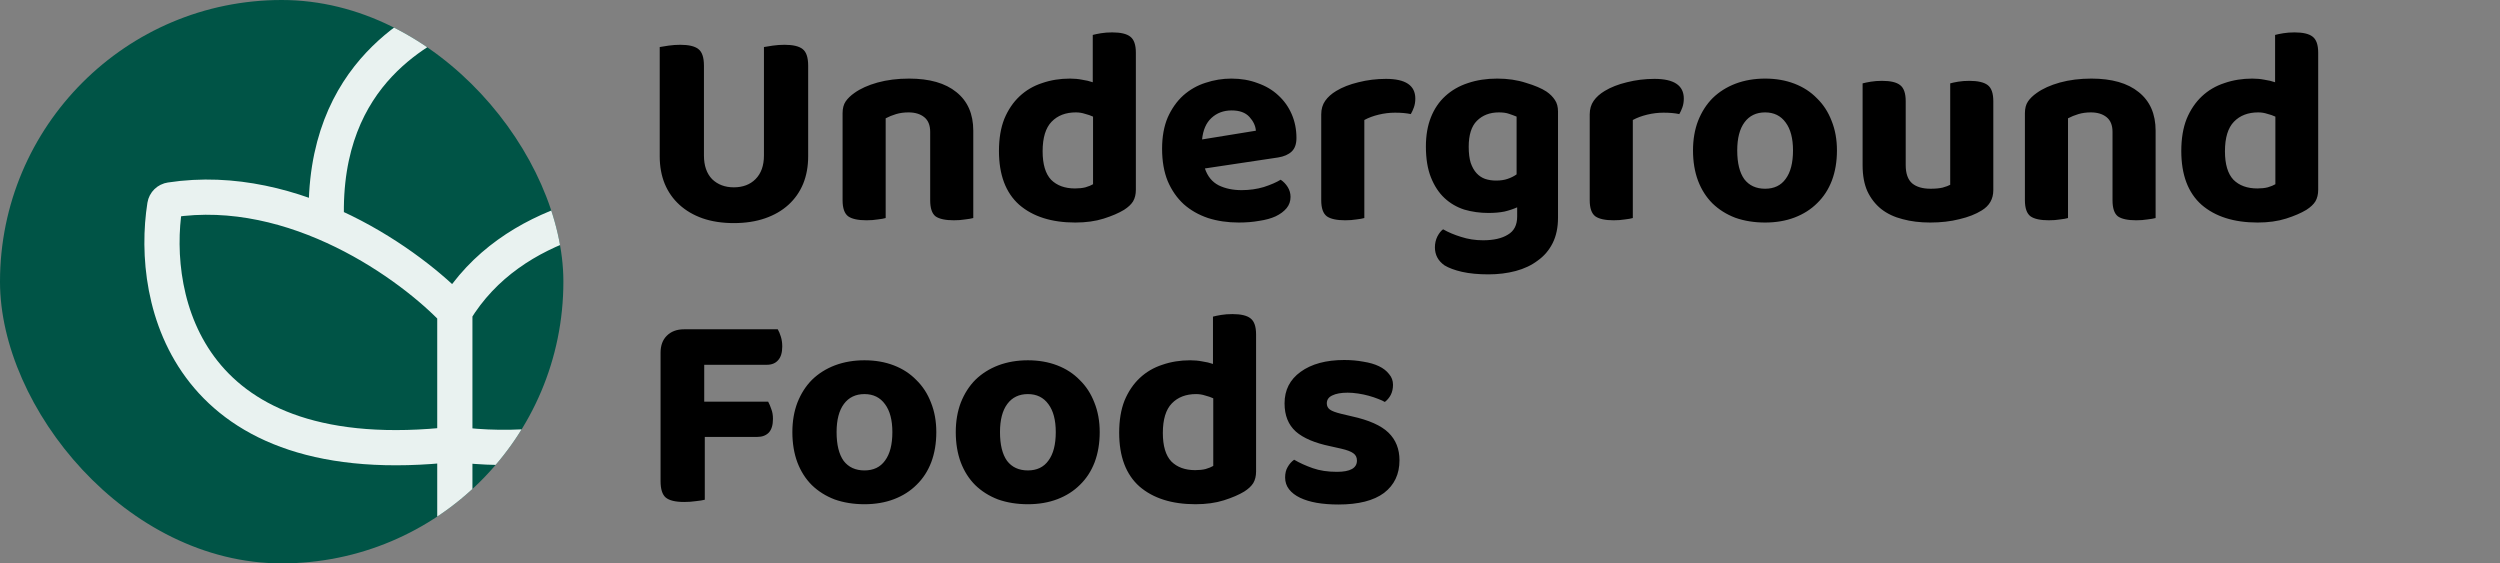
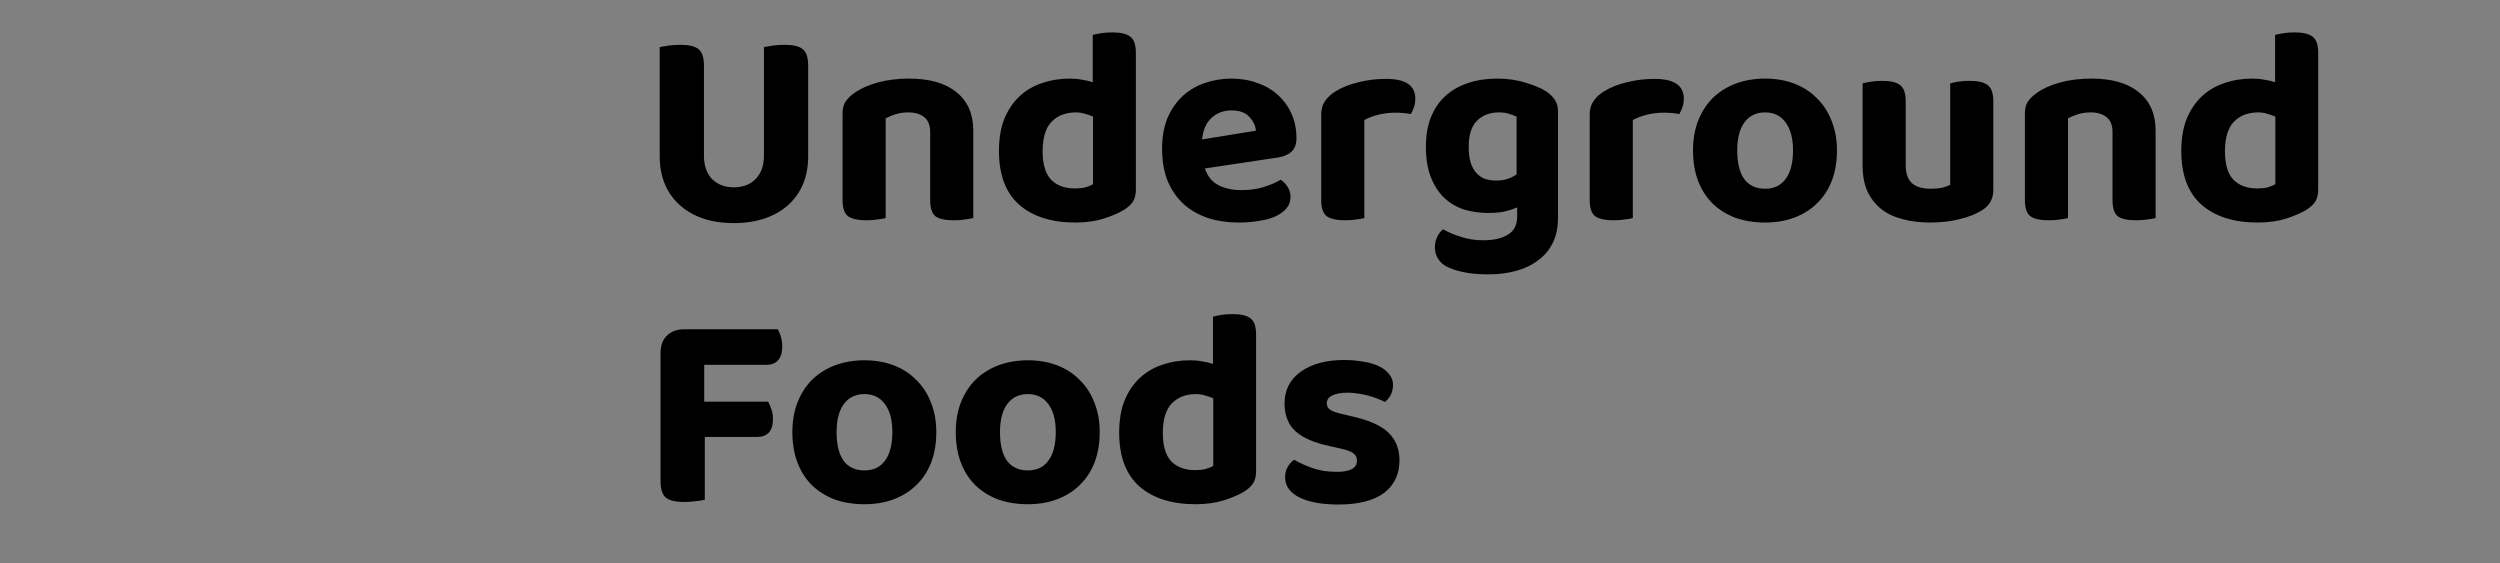
<svg xmlns="http://www.w3.org/2000/svg" fill="none" viewBox="0 0 355 80" height="80" width="355">
  <rect x="0" y="0" width="355" height="80" fill="#808080" stroke="none" />
  <g clip-path="url(#clip0_2_40)">
-     <rect fill="#005446" rx="40" height="80" width="80" />
    <path stroke-linecap="round" stroke-width="5" stroke="#E9F2F0" d="M64.586 78V63.071M64.586 63.071C79.745 65.147 108.972 61.259 105.755 29.402C105.704 28.898 105.278 28.499 104.772 28.492C100.646 28.436 90.87 28.174 81.497 31.364M64.586 63.071C26.58 67.398 21.272 42.707 23.402 29.181C23.467 28.767 23.794 28.45 24.209 28.387C41.985 25.671 58.491 37.75 64.586 44.214M64.586 63.071V44.214M64.586 44.214C68.68 37.454 74.992 33.578 81.497 31.364M81.497 31.364C85.968 30.095 81.662 9.63 66.268 1.447C65.787 1.191 65.099 1.317 64.628 1.59C60.94 3.722 45.629 9.72 46.353 31.364" />
  </g>
-   <path fill="black" d="M104.2 31.68C102.547 31.68 101.067 31.453 99.76 31C98.48 30.547 97.387 29.907 96.48 29.08C95.573 28.253 94.88 27.267 94.4 26.12C93.92 24.947 93.68 23.64 93.68 22.2V6.68C93.973 6.627 94.387 6.56 94.92 6.48C95.48 6.4 96.04 6.36 96.6 6.36C97.8 6.36 98.653 6.56 99.16 6.96C99.693 7.36 99.96 8.147 99.96 9.32V22.08C99.96 23.52 100.347 24.64 101.12 25.44C101.92 26.213 102.947 26.6 104.2 26.6C105.48 26.6 106.507 26.213 107.28 25.44C108.08 24.64 108.48 23.52 108.48 22.08V6.68C108.773 6.627 109.187 6.56 109.72 6.48C110.28 6.4 110.84 6.36 111.4 6.36C112.6 6.36 113.453 6.56 113.96 6.96C114.493 7.36 114.76 8.147 114.76 9.32V22.2C114.76 23.64 114.52 24.947 114.04 26.12C113.56 27.267 112.867 28.253 111.96 29.08C111.053 29.907 109.947 30.547 108.64 31C107.333 31.453 105.853 31.68 104.2 31.68ZM132.086 18.72C132.086 17.787 131.806 17.093 131.246 16.64C130.686 16.187 129.94 15.96 129.006 15.96C128.366 15.96 127.78 16.04 127.246 16.2C126.713 16.36 126.22 16.56 125.766 16.8V30.96C125.5 31.04 125.126 31.107 124.646 31.16C124.166 31.24 123.633 31.28 123.046 31.28C121.846 31.28 120.98 31.093 120.446 30.72C119.913 30.32 119.646 29.56 119.646 28.44V16.08C119.646 15.387 119.793 14.827 120.086 14.4C120.38 13.973 120.793 13.573 121.326 13.2C122.18 12.587 123.273 12.093 124.606 11.72C125.966 11.347 127.46 11.16 129.086 11.16C131.993 11.16 134.233 11.8 135.806 13.08C137.406 14.36 138.206 16.187 138.206 18.56V30.96C137.913 31.04 137.526 31.107 137.046 31.16C136.566 31.24 136.033 31.28 135.446 31.28C134.246 31.28 133.38 31.093 132.846 30.72C132.34 30.32 132.086 29.56 132.086 28.44V18.72ZM151.932 11.16C152.546 11.16 153.119 11.213 153.652 11.32C154.212 11.4 154.719 11.52 155.172 11.68V4.96C155.466 4.88 155.852 4.8 156.332 4.72C156.812 4.64 157.346 4.6 157.932 4.6C159.132 4.6 159.986 4.8 160.492 5.2C161.026 5.6 161.292 6.36 161.292 7.48V26.96C161.292 27.6 161.159 28.147 160.892 28.6C160.626 29.027 160.199 29.427 159.612 29.8C158.866 30.253 157.906 30.667 156.732 31.04C155.559 31.413 154.212 31.6 152.692 31.6C149.332 31.6 146.679 30.76 144.732 29.08C142.812 27.373 141.852 24.827 141.852 21.44C141.852 19.68 142.106 18.16 142.612 16.88C143.146 15.6 143.866 14.533 144.772 13.68C145.679 12.827 146.746 12.2 147.972 11.8C149.199 11.373 150.519 11.16 151.932 11.16ZM155.212 16.56C154.866 16.4 154.479 16.267 154.052 16.16C153.652 16.027 153.226 15.96 152.772 15.96C151.332 15.96 150.186 16.4 149.332 17.28C148.479 18.16 148.052 19.56 148.052 21.48C148.052 23.32 148.452 24.667 149.252 25.52C150.079 26.347 151.212 26.76 152.652 26.76C153.212 26.76 153.706 26.707 154.132 26.6C154.586 26.467 154.946 26.32 155.212 26.16V16.56ZM171.096 23.92C171.47 25.04 172.123 25.84 173.056 26.32C173.99 26.773 175.07 27 176.296 27C177.416 27 178.47 26.853 179.456 26.56C180.443 26.24 181.243 25.893 181.856 25.52C182.256 25.787 182.59 26.133 182.856 26.56C183.123 26.987 183.256 27.453 183.256 27.96C183.256 28.573 183.07 29.107 182.696 29.56C182.323 30.013 181.803 30.4 181.136 30.72C180.496 31.013 179.723 31.227 178.816 31.36C177.936 31.52 176.963 31.6 175.896 31.6C174.323 31.6 172.87 31.387 171.536 30.96C170.203 30.507 169.056 29.853 168.096 29C167.136 28.12 166.376 27.027 165.816 25.72C165.283 24.413 165.016 22.88 165.016 21.12C165.016 19.413 165.283 17.933 165.816 16.68C166.376 15.427 167.11 14.387 168.016 13.56C168.95 12.733 170.003 12.133 171.176 11.76C172.376 11.36 173.603 11.16 174.856 11.16C176.216 11.16 177.456 11.373 178.576 11.8C179.723 12.2 180.696 12.773 181.496 13.52C182.323 14.267 182.963 15.16 183.416 16.2C183.87 17.24 184.096 18.373 184.096 19.6C184.096 20.453 183.87 21.093 183.416 21.52C182.963 21.947 182.323 22.227 181.496 22.36L171.096 23.92ZM174.896 15.68C173.75 15.68 172.79 16.04 172.016 16.76C171.27 17.453 170.83 18.467 170.696 19.8L178.336 18.56C178.283 17.867 177.976 17.213 177.416 16.6C176.856 15.987 176.016 15.68 174.896 15.68ZM193.735 30.96C193.468 31.04 193.095 31.107 192.615 31.16C192.135 31.24 191.602 31.28 191.015 31.28C189.815 31.28 188.948 31.093 188.415 30.72C187.882 30.32 187.615 29.56 187.615 28.44V16.24C187.615 15.493 187.802 14.853 188.175 14.32C188.548 13.787 189.068 13.32 189.735 12.92C190.615 12.387 191.668 11.973 192.895 11.68C194.148 11.36 195.455 11.2 196.815 11.2C199.588 11.2 200.975 12.133 200.975 14C200.975 14.453 200.908 14.867 200.775 15.24C200.642 15.613 200.495 15.933 200.335 16.2C199.722 16.067 198.975 16 198.095 16C197.322 16 196.548 16.093 195.775 16.28C195.002 16.467 194.322 16.72 193.735 17.04V30.96ZM215.437 29.44C214.904 29.68 214.304 29.88 213.637 30.04C212.971 30.173 212.211 30.24 211.357 30.24C210.157 30.24 209.011 30.08 207.917 29.76C206.851 29.413 205.917 28.867 205.117 28.12C204.317 27.373 203.677 26.4 203.197 25.2C202.717 24 202.477 22.533 202.477 20.8C202.477 19.227 202.717 17.84 203.197 16.64C203.677 15.44 204.357 14.44 205.237 13.64C206.144 12.813 207.211 12.2 208.437 11.8C209.691 11.373 211.077 11.16 212.597 11.16C214.091 11.16 215.451 11.36 216.677 11.76C217.931 12.133 218.904 12.547 219.597 13C220.104 13.347 220.504 13.747 220.797 14.2C221.091 14.627 221.237 15.173 221.237 15.84V30.92C221.237 32.307 220.984 33.507 220.477 34.52C219.971 35.533 219.264 36.36 218.357 37C217.477 37.667 216.437 38.16 215.237 38.48C214.037 38.8 212.744 38.96 211.357 38.96C209.917 38.96 208.664 38.84 207.597 38.6C206.557 38.36 205.731 38.053 205.117 37.68C204.211 37.04 203.757 36.187 203.757 35.12C203.757 34.56 203.877 34.04 204.117 33.56C204.357 33.107 204.624 32.773 204.917 32.56C205.664 32.987 206.517 33.347 207.477 33.64C208.464 33.96 209.504 34.12 210.597 34.12C212.091 34.12 213.264 33.853 214.117 33.32C214.997 32.813 215.437 31.96 215.437 30.76V29.44ZM212.437 25.64C213.077 25.64 213.624 25.56 214.077 25.4C214.557 25.24 214.984 25.027 215.357 24.76V16.56C215.037 16.427 214.677 16.293 214.277 16.16C213.904 16.027 213.424 15.96 212.837 15.96C211.557 15.96 210.517 16.36 209.717 17.16C208.944 17.933 208.557 19.16 208.557 20.84C208.557 21.747 208.651 22.507 208.837 23.12C209.051 23.733 209.331 24.227 209.677 24.6C210.024 24.973 210.424 25.24 210.877 25.4C211.357 25.56 211.877 25.64 212.437 25.64ZM231.86 30.96C231.593 31.04 231.22 31.107 230.74 31.16C230.26 31.24 229.727 31.28 229.14 31.28C227.94 31.28 227.073 31.093 226.54 30.72C226.007 30.32 225.74 29.56 225.74 28.44V16.24C225.74 15.493 225.927 14.853 226.3 14.32C226.673 13.787 227.193 13.32 227.86 12.92C228.74 12.387 229.793 11.973 231.02 11.68C232.273 11.36 233.58 11.2 234.94 11.2C237.713 11.2 239.1 12.133 239.1 14C239.1 14.453 239.033 14.867 238.9 15.24C238.767 15.613 238.62 15.933 238.46 16.2C237.847 16.067 237.1 16 236.22 16C235.447 16 234.673 16.093 233.9 16.28C233.127 16.467 232.447 16.72 231.86 17.04V30.96ZM260.847 21.36C260.847 22.933 260.607 24.36 260.127 25.64C259.647 26.893 258.954 27.96 258.047 28.84C257.167 29.72 256.1 30.4 254.847 30.88C253.594 31.36 252.194 31.6 250.647 31.6C249.1 31.6 247.687 31.373 246.407 30.92C245.154 30.44 244.074 29.76 243.167 28.88C242.287 28 241.607 26.933 241.127 25.68C240.647 24.4 240.407 22.96 240.407 21.36C240.407 19.813 240.647 18.413 241.127 17.16C241.634 15.88 242.327 14.8 243.207 13.92C244.114 13.04 245.194 12.36 246.447 11.88C247.727 11.4 249.127 11.16 250.647 11.16C252.167 11.16 253.554 11.4 254.807 11.88C256.06 12.36 257.127 13.053 258.007 13.96C258.914 14.84 259.607 15.907 260.087 17.16C260.594 18.413 260.847 19.813 260.847 21.36ZM250.647 15.96C249.394 15.96 248.42 16.427 247.727 17.36C247.034 18.293 246.687 19.627 246.687 21.36C246.687 23.147 247.02 24.507 247.687 25.44C248.38 26.347 249.367 26.8 250.647 26.8C251.927 26.8 252.9 26.333 253.567 25.4C254.26 24.467 254.607 23.12 254.607 21.36C254.607 19.653 254.26 18.333 253.567 17.4C252.874 16.44 251.9 15.96 250.647 15.96ZM283.05 27C283.05 28.253 282.503 29.213 281.41 29.88C280.557 30.413 279.503 30.827 278.25 31.12C276.997 31.44 275.61 31.6 274.09 31.6C272.65 31.6 271.343 31.44 270.17 31.12C268.997 30.827 267.983 30.347 267.13 29.68C266.303 29.013 265.65 28.173 265.17 27.16C264.717 26.147 264.49 24.92 264.49 23.48V11.84C264.783 11.76 265.17 11.68 265.65 11.6C266.13 11.52 266.663 11.48 267.25 11.48C268.45 11.48 269.303 11.68 269.81 12.08C270.343 12.48 270.61 13.24 270.61 14.36V23.44C270.61 24.64 270.917 25.507 271.53 26.04C272.143 26.547 273.01 26.8 274.13 26.8C274.823 26.8 275.397 26.747 275.85 26.64C276.33 26.507 276.69 26.373 276.93 26.24V11.84C277.197 11.76 277.57 11.68 278.05 11.6C278.53 11.52 279.063 11.48 279.65 11.48C280.85 11.48 281.717 11.68 282.25 12.08C282.783 12.48 283.05 13.24 283.05 14.36V27ZM299.977 18.72C299.977 17.787 299.697 17.093 299.137 16.64C298.577 16.187 297.83 15.96 296.897 15.96C296.257 15.96 295.67 16.04 295.137 16.2C294.604 16.36 294.11 16.56 293.657 16.8V30.96C293.39 31.04 293.017 31.107 292.537 31.16C292.057 31.24 291.524 31.28 290.937 31.28C289.737 31.28 288.87 31.093 288.337 30.72C287.804 30.32 287.537 29.56 287.537 28.44V16.08C287.537 15.387 287.684 14.827 287.977 14.4C288.27 13.973 288.684 13.573 289.217 13.2C290.07 12.587 291.164 12.093 292.497 11.72C293.857 11.347 295.35 11.16 296.977 11.16C299.884 11.16 302.124 11.8 303.697 13.08C305.297 14.36 306.097 16.187 306.097 18.56V30.96C305.804 31.04 305.417 31.107 304.937 31.16C304.457 31.24 303.924 31.28 303.337 31.28C302.137 31.28 301.27 31.093 300.737 30.72C300.23 30.32 299.977 29.56 299.977 28.44V18.72ZM319.823 11.16C320.436 11.16 321.009 11.213 321.543 11.32C322.103 11.4 322.609 11.52 323.063 11.68V4.96C323.356 4.88 323.743 4.8 324.223 4.72C324.703 4.64 325.236 4.6 325.823 4.6C327.023 4.6 327.876 4.8 328.383 5.2C328.916 5.6 329.183 6.36 329.183 7.48V26.96C329.183 27.6 329.049 28.147 328.783 28.6C328.516 29.027 328.089 29.427 327.503 29.8C326.756 30.253 325.796 30.667 324.623 31.04C323.449 31.413 322.103 31.6 320.583 31.6C317.223 31.6 314.569 30.76 312.623 29.08C310.703 27.373 309.743 24.827 309.743 21.44C309.743 19.68 309.996 18.16 310.503 16.88C311.036 15.6 311.756 14.533 312.663 13.68C313.569 12.827 314.636 12.2 315.863 11.8C317.089 11.373 318.409 11.16 319.823 11.16ZM323.103 16.56C322.756 16.4 322.369 16.267 321.943 16.16C321.543 16.027 321.116 15.96 320.663 15.96C319.223 15.96 318.076 16.4 317.223 17.28C316.369 18.16 315.943 19.56 315.943 21.48C315.943 23.32 316.343 24.667 317.143 25.52C317.969 26.347 319.103 26.76 320.543 26.76C321.103 26.76 321.596 26.707 322.023 26.6C322.476 26.467 322.836 26.32 323.103 26.16V16.56ZM110.44 46.76C110.6 47.027 110.747 47.373 110.88 47.8C111.013 48.227 111.08 48.693 111.08 49.2C111.08 50.08 110.88 50.733 110.48 51.16C110.107 51.587 109.573 51.8 108.88 51.8H100V57.04H109.08C109.24 57.333 109.387 57.68 109.52 58.08C109.68 58.48 109.76 58.947 109.76 59.48C109.76 60.36 109.56 61.013 109.16 61.44C108.76 61.84 108.227 62.04 107.56 62.04H100.08V70.96C99.787 71.04 99.373 71.107 98.84 71.16C98.307 71.24 97.747 71.28 97.16 71.28C95.907 71.28 95.027 71.067 94.52 70.64C94.04 70.213 93.8 69.44 93.8 68.32V50.08C93.8 49.067 94.093 48.267 94.68 47.68C95.293 47.067 96.107 46.76 97.12 46.76H110.44ZM132.956 61.36C132.956 62.933 132.716 64.36 132.236 65.64C131.756 66.893 131.063 67.96 130.156 68.84C129.276 69.72 128.21 70.4 126.956 70.88C125.703 71.36 124.303 71.6 122.756 71.6C121.21 71.6 119.796 71.373 118.516 70.92C117.263 70.44 116.183 69.76 115.276 68.88C114.396 68 113.716 66.933 113.236 65.68C112.756 64.4 112.516 62.96 112.516 61.36C112.516 59.813 112.756 58.413 113.236 57.16C113.743 55.88 114.436 54.8 115.316 53.92C116.223 53.04 117.303 52.36 118.556 51.88C119.836 51.4 121.236 51.16 122.756 51.16C124.276 51.16 125.663 51.4 126.916 51.88C128.17 52.36 129.236 53.053 130.116 53.96C131.023 54.84 131.716 55.907 132.196 57.16C132.703 58.413 132.956 59.813 132.956 61.36ZM122.756 55.96C121.503 55.96 120.53 56.427 119.836 57.36C119.143 58.293 118.796 59.627 118.796 61.36C118.796 63.147 119.13 64.507 119.796 65.44C120.49 66.347 121.476 66.8 122.756 66.8C124.036 66.8 125.01 66.333 125.676 65.4C126.37 64.467 126.716 63.12 126.716 61.36C126.716 59.653 126.37 58.333 125.676 57.4C124.983 56.44 124.01 55.96 122.756 55.96ZM156.159 61.36C156.159 62.933 155.919 64.36 155.439 65.64C154.959 66.893 154.266 67.96 153.359 68.84C152.479 69.72 151.413 70.4 150.159 70.88C148.906 71.36 147.506 71.6 145.959 71.6C144.413 71.6 142.999 71.373 141.719 70.92C140.466 70.44 139.386 69.76 138.479 68.88C137.599 68 136.919 66.933 136.439 65.68C135.959 64.4 135.719 62.96 135.719 61.36C135.719 59.813 135.959 58.413 136.439 57.16C136.946 55.88 137.639 54.8 138.519 53.92C139.426 53.04 140.506 52.36 141.759 51.88C143.039 51.4 144.439 51.16 145.959 51.16C147.479 51.16 148.866 51.4 150.119 51.88C151.373 52.36 152.439 53.053 153.319 53.96C154.226 54.84 154.919 55.907 155.399 57.16C155.906 58.413 156.159 59.813 156.159 61.36ZM145.959 55.96C144.706 55.96 143.733 56.427 143.039 57.36C142.346 58.293 141.999 59.627 141.999 61.36C141.999 63.147 142.333 64.507 142.999 65.44C143.693 66.347 144.679 66.8 145.959 66.8C147.239 66.8 148.213 66.333 148.879 65.4C149.573 64.467 149.919 63.12 149.919 61.36C149.919 59.653 149.573 58.333 148.879 57.4C148.186 56.44 147.213 55.96 145.959 55.96ZM169.003 51.16C169.616 51.16 170.189 51.213 170.723 51.32C171.283 51.4 171.789 51.52 172.243 51.68V44.96C172.536 44.88 172.923 44.8 173.403 44.72C173.883 44.64 174.416 44.6 175.003 44.6C176.203 44.6 177.056 44.8 177.562 45.2C178.096 45.6 178.363 46.36 178.363 47.48V66.96C178.363 67.6 178.229 68.147 177.963 68.6C177.696 69.027 177.269 69.427 176.683 69.8C175.936 70.253 174.976 70.667 173.803 71.04C172.629 71.413 171.283 71.6 169.763 71.6C166.403 71.6 163.749 70.76 161.803 69.08C159.883 67.373 158.923 64.827 158.923 61.44C158.923 59.68 159.176 58.16 159.683 56.88C160.216 55.6 160.936 54.533 161.843 53.68C162.749 52.827 163.816 52.2 165.043 51.8C166.269 51.373 167.589 51.16 169.003 51.16ZM172.283 56.56C171.936 56.4 171.549 56.267 171.123 56.16C170.723 56.027 170.296 55.96 169.843 55.96C168.403 55.96 167.256 56.4 166.403 57.28C165.549 58.16 165.123 59.56 165.123 61.48C165.123 63.32 165.523 64.667 166.323 65.52C167.149 66.347 168.283 66.76 169.723 66.76C170.283 66.76 170.776 66.707 171.203 66.6C171.656 66.467 172.016 66.32 172.283 66.16V56.56ZM198.727 65.36C198.727 67.333 197.993 68.88 196.527 70C195.06 71.093 192.9 71.64 190.047 71.64C188.927 71.64 187.9 71.56 186.967 71.4C186.06 71.24 185.273 71 184.607 70.68C183.94 70.36 183.42 69.96 183.047 69.48C182.673 69 182.487 68.44 182.487 67.8C182.487 67.213 182.607 66.72 182.847 66.32C183.087 65.893 183.393 65.547 183.767 65.28C184.54 65.733 185.42 66.133 186.407 66.48C187.393 66.827 188.54 67 189.847 67C191.74 67 192.687 66.467 192.687 65.4C192.687 64.947 192.513 64.6 192.167 64.36C191.847 64.12 191.287 63.907 190.487 63.72L188.887 63.36C186.7 62.907 185.073 62.213 184.007 61.28C182.94 60.32 182.407 58.987 182.407 57.28C182.407 55.387 183.167 53.893 184.687 52.8C186.233 51.68 188.3 51.12 190.887 51.12C191.847 51.12 192.753 51.2 193.607 51.36C194.46 51.493 195.193 51.707 195.807 52C196.42 52.293 196.9 52.667 197.247 53.12C197.62 53.547 197.807 54.053 197.807 54.64C197.807 55.173 197.7 55.653 197.487 56.08C197.273 56.48 196.993 56.813 196.647 57.08C196.433 56.947 196.113 56.8 195.687 56.64C195.287 56.48 194.847 56.333 194.367 56.2C193.887 56.067 193.38 55.96 192.847 55.88C192.313 55.8 191.82 55.76 191.367 55.76C190.433 55.76 189.7 55.893 189.167 56.16C188.66 56.4 188.407 56.773 188.407 57.28C188.407 57.653 188.553 57.947 188.847 58.16C189.14 58.373 189.673 58.573 190.447 58.76L191.967 59.12C194.393 59.653 196.127 60.427 197.167 61.44C198.207 62.453 198.727 63.76 198.727 65.36Z" />
+   <path fill="black" d="M104.2 31.68C102.547 31.68 101.067 31.453 99.76 31C98.48 30.547 97.387 29.907 96.48 29.08C95.573 28.253 94.88 27.267 94.4 26.12C93.92 24.947 93.68 23.64 93.68 22.2V6.68C93.973 6.627 94.387 6.56 94.92 6.48C95.48 6.4 96.04 6.36 96.6 6.36C97.8 6.36 98.653 6.56 99.16 6.96C99.693 7.36 99.96 8.147 99.96 9.32V22.08C99.96 23.52 100.347 24.64 101.12 25.44C101.92 26.213 102.947 26.6 104.2 26.6C105.48 26.6 106.507 26.213 107.28 25.44C108.08 24.64 108.48 23.52 108.48 22.08V6.68C108.773 6.627 109.187 6.56 109.72 6.48C110.28 6.4 110.84 6.36 111.4 6.36C112.6 6.36 113.453 6.56 113.96 6.96C114.493 7.36 114.76 8.147 114.76 9.32V22.2C114.76 23.64 114.52 24.947 114.04 26.12C113.56 27.267 112.867 28.253 111.96 29.08C111.053 29.907 109.947 30.547 108.64 31C107.333 31.453 105.853 31.68 104.2 31.68ZM132.086 18.72C132.086 17.787 131.806 17.093 131.246 16.64C130.686 16.187 129.94 15.96 129.006 15.96C128.366 15.96 127.78 16.04 127.246 16.2C126.713 16.36 126.22 16.56 125.766 16.8V30.96C125.5 31.04 125.126 31.107 124.646 31.16C124.166 31.24 123.633 31.28 123.046 31.28C121.846 31.28 120.98 31.093 120.446 30.72C119.913 30.32 119.646 29.56 119.646 28.44V16.08C119.646 15.387 119.793 14.827 120.086 14.4C120.38 13.973 120.793 13.573 121.326 13.2C122.18 12.587 123.273 12.093 124.606 11.72C125.966 11.347 127.46 11.16 129.086 11.16C131.993 11.16 134.233 11.8 135.806 13.08C137.406 14.36 138.206 16.187 138.206 18.56V30.96C137.913 31.04 137.526 31.107 137.046 31.16C136.566 31.24 136.033 31.28 135.446 31.28C134.246 31.28 133.38 31.093 132.846 30.72C132.34 30.32 132.086 29.56 132.086 28.44V18.72ZM151.932 11.16C152.546 11.16 153.119 11.213 153.652 11.32C154.212 11.4 154.719 11.52 155.172 11.68V4.96C155.466 4.88 155.852 4.8 156.332 4.72C156.812 4.64 157.346 4.6 157.932 4.6C159.132 4.6 159.986 4.8 160.492 5.2C161.026 5.6 161.292 6.36 161.292 7.48V26.96C161.292 27.6 161.159 28.147 160.892 28.6C160.626 29.027 160.199 29.427 159.612 29.8C158.866 30.253 157.906 30.667 156.732 31.04C155.559 31.413 154.212 31.6 152.692 31.6C149.332 31.6 146.679 30.76 144.732 29.08C142.812 27.373 141.852 24.827 141.852 21.44C141.852 19.68 142.106 18.16 142.612 16.88C143.146 15.6 143.866 14.533 144.772 13.68C145.679 12.827 146.746 12.2 147.972 11.8C149.199 11.373 150.519 11.16 151.932 11.16ZM155.212 16.56C154.866 16.4 154.479 16.267 154.052 16.16C153.652 16.027 153.226 15.96 152.772 15.96C151.332 15.96 150.186 16.4 149.332 17.28C148.479 18.16 148.052 19.56 148.052 21.48C148.052 23.32 148.452 24.667 149.252 25.52C150.079 26.347 151.212 26.76 152.652 26.76C153.212 26.76 153.706 26.707 154.132 26.6C154.586 26.467 154.946 26.32 155.212 26.16V16.56ZM171.096 23.92C171.47 25.04 172.123 25.84 173.056 26.32C173.99 26.773 175.07 27 176.296 27C177.416 27 178.47 26.853 179.456 26.56C180.443 26.24 181.243 25.893 181.856 25.52C182.256 25.787 182.59 26.133 182.856 26.56C183.123 26.987 183.256 27.453 183.256 27.96C183.256 28.573 183.07 29.107 182.696 29.56C182.323 30.013 181.803 30.4 181.136 30.72C180.496 31.013 179.723 31.227 178.816 31.36C177.936 31.52 176.963 31.6 175.896 31.6C174.323 31.6 172.87 31.387 171.536 30.96C170.203 30.507 169.056 29.853 168.096 29C167.136 28.12 166.376 27.027 165.816 25.72C165.283 24.413 165.016 22.88 165.016 21.12C165.016 19.413 165.283 17.933 165.816 16.68C166.376 15.427 167.11 14.387 168.016 13.56C168.95 12.733 170.003 12.133 171.176 11.76C172.376 11.36 173.603 11.16 174.856 11.16C176.216 11.16 177.456 11.373 178.576 11.8C179.723 12.2 180.696 12.773 181.496 13.52C182.323 14.267 182.963 15.16 183.416 16.2C183.87 17.24 184.096 18.373 184.096 19.6C184.096 20.453 183.87 21.093 183.416 21.52C182.963 21.947 182.323 22.227 181.496 22.36L171.096 23.92ZM174.896 15.68C173.75 15.68 172.79 16.04 172.016 16.76C171.27 17.453 170.83 18.467 170.696 19.8L178.336 18.56C178.283 17.867 177.976 17.213 177.416 16.6C176.856 15.987 176.016 15.68 174.896 15.68ZM193.735 30.96C193.468 31.04 193.095 31.107 192.615 31.16C192.135 31.24 191.602 31.28 191.015 31.28C189.815 31.28 188.948 31.093 188.415 30.72C187.882 30.32 187.615 29.56 187.615 28.44V16.24C187.615 15.493 187.802 14.853 188.175 14.32C188.548 13.787 189.068 13.32 189.735 12.92C190.615 12.387 191.668 11.973 192.895 11.68C194.148 11.36 195.455 11.2 196.815 11.2C199.588 11.2 200.975 12.133 200.975 14C200.975 14.453 200.908 14.867 200.775 15.24C200.642 15.613 200.495 15.933 200.335 16.2C199.722 16.067 198.975 16 198.095 16C197.322 16 196.548 16.093 195.775 16.28C195.002 16.467 194.322 16.72 193.735 17.04V30.96ZM215.437 29.44C214.904 29.68 214.304 29.88 213.637 30.04C212.971 30.173 212.211 30.24 211.357 30.24C210.157 30.24 209.011 30.08 207.917 29.76C206.851 29.413 205.917 28.867 205.117 28.12C204.317 27.373 203.677 26.4 203.197 25.2C202.717 24 202.477 22.533 202.477 20.8C202.477 19.227 202.717 17.84 203.197 16.64C203.677 15.44 204.357 14.44 205.237 13.64C206.144 12.813 207.211 12.2 208.437 11.8C209.691 11.373 211.077 11.16 212.597 11.16C214.091 11.16 215.451 11.36 216.677 11.76C217.931 12.133 218.904 12.547 219.597 13C220.104 13.347 220.504 13.747 220.797 14.2C221.091 14.627 221.237 15.173 221.237 15.84V30.92C221.237 32.307 220.984 33.507 220.477 34.52C219.971 35.533 219.264 36.36 218.357 37C217.477 37.667 216.437 38.16 215.237 38.48C214.037 38.8 212.744 38.96 211.357 38.96C209.917 38.96 208.664 38.84 207.597 38.6C206.557 38.36 205.731 38.053 205.117 37.68C204.211 37.04 203.757 36.187 203.757 35.12C203.757 34.56 203.877 34.04 204.117 33.56C204.357 33.107 204.624 32.773 204.917 32.56C205.664 32.987 206.517 33.347 207.477 33.64C208.464 33.96 209.504 34.12 210.597 34.12C212.091 34.12 213.264 33.853 214.117 33.32C214.997 32.813 215.437 31.96 215.437 30.76V29.44ZM212.437 25.64C213.077 25.64 213.624 25.56 214.077 25.4C214.557 25.24 214.984 25.027 215.357 24.76V16.56C215.037 16.427 214.677 16.293 214.277 16.16C213.904 16.027 213.424 15.96 212.837 15.96C211.557 15.96 210.517 16.36 209.717 17.16C208.944 17.933 208.557 19.16 208.557 20.84C208.557 21.747 208.651 22.507 208.837 23.12C209.051 23.733 209.331 24.227 209.677 24.6C210.024 24.973 210.424 25.24 210.877 25.4C211.357 25.56 211.877 25.64 212.437 25.64ZM231.86 30.96C231.593 31.04 231.22 31.107 230.74 31.16C230.26 31.24 229.727 31.28 229.14 31.28C227.94 31.28 227.073 31.093 226.54 30.72C226.007 30.32 225.74 29.56 225.74 28.44V16.24C225.74 15.493 225.927 14.853 226.3 14.32C226.673 13.787 227.193 13.32 227.86 12.92C228.74 12.387 229.793 11.973 231.02 11.68C232.273 11.36 233.58 11.2 234.94 11.2C237.713 11.2 239.1 12.133 239.1 14C239.1 14.453 239.033 14.867 238.9 15.24C238.767 15.613 238.62 15.933 238.46 16.2C237.847 16.067 237.1 16 236.22 16C235.447 16 234.673 16.093 233.9 16.28C233.127 16.467 232.447 16.72 231.86 17.04V30.96ZM260.847 21.36C260.847 22.933 260.607 24.36 260.127 25.64C259.647 26.893 258.954 27.96 258.047 28.84C257.167 29.72 256.1 30.4 254.847 30.88C253.594 31.36 252.194 31.6 250.647 31.6C249.1 31.6 247.687 31.373 246.407 30.92C245.154 30.44 244.074 29.76 243.167 28.88C242.287 28 241.607 26.933 241.127 25.68C240.647 24.4 240.407 22.96 240.407 21.36C240.407 19.813 240.647 18.413 241.127 17.16C241.634 15.88 242.327 14.8 243.207 13.92C244.114 13.04 245.194 12.36 246.447 11.88C247.727 11.4 249.127 11.16 250.647 11.16C252.167 11.16 253.554 11.4 254.807 11.88C256.06 12.36 257.127 13.053 258.007 13.96C258.914 14.84 259.607 15.907 260.087 17.16C260.594 18.413 260.847 19.813 260.847 21.36ZM250.647 15.96C249.394 15.96 248.42 16.427 247.727 17.36C247.034 18.293 246.687 19.627 246.687 21.36C246.687 23.147 247.02 24.507 247.687 25.44C248.38 26.347 249.367 26.8 250.647 26.8C251.927 26.8 252.9 26.333 253.567 25.4C254.26 24.467 254.607 23.12 254.607 21.36C254.607 19.653 254.26 18.333 253.567 17.4C252.874 16.44 251.9 15.96 250.647 15.96ZM283.05 27C283.05 28.253 282.503 29.213 281.41 29.88C280.557 30.413 279.503 30.827 278.25 31.12C276.997 31.44 275.61 31.6 274.09 31.6C272.65 31.6 271.343 31.44 270.17 31.12C268.997 30.827 267.983 30.347 267.13 29.68C266.303 29.013 265.65 28.173 265.17 27.16C264.717 26.147 264.49 24.92 264.49 23.48V11.84C264.783 11.76 265.17 11.68 265.65 11.6C266.13 11.52 266.663 11.48 267.25 11.48C268.45 11.48 269.303 11.68 269.81 12.08C270.343 12.48 270.61 13.24 270.61 14.36V23.44C270.61 24.64 270.917 25.507 271.53 26.04C272.143 26.547 273.01 26.8 274.13 26.8C274.823 26.8 275.397 26.747 275.85 26.64C276.33 26.507 276.69 26.373 276.93 26.24V11.84C277.197 11.76 277.57 11.68 278.05 11.6C278.53 11.52 279.063 11.48 279.65 11.48C280.85 11.48 281.717 11.68 282.25 12.08C282.783 12.48 283.05 13.24 283.05 14.36V27ZM299.977 18.72C299.977 17.787 299.697 17.093 299.137 16.64C298.577 16.187 297.83 15.96 296.897 15.96C296.257 15.96 295.67 16.04 295.137 16.2C294.604 16.36 294.11 16.56 293.657 16.8V30.96C293.39 31.04 293.017 31.107 292.537 31.16C292.057 31.24 291.524 31.28 290.937 31.28C289.737 31.28 288.87 31.093 288.337 30.72C287.804 30.32 287.537 29.56 287.537 28.44V16.08C287.537 15.387 287.684 14.827 287.977 14.4C288.27 13.973 288.684 13.573 289.217 13.2C290.07 12.587 291.164 12.093 292.497 11.72C293.857 11.347 295.35 11.16 296.977 11.16C299.884 11.16 302.124 11.8 303.697 13.08C305.297 14.36 306.097 16.187 306.097 18.56V30.96C305.804 31.04 305.417 31.107 304.937 31.16C304.457 31.24 303.924 31.28 303.337 31.28C302.137 31.28 301.27 31.093 300.737 30.72C300.23 30.32 299.977 29.56 299.977 28.44V18.72ZM319.823 11.16C320.436 11.16 321.009 11.213 321.543 11.32C322.103 11.4 322.609 11.52 323.063 11.68V4.96C323.356 4.88 323.743 4.8 324.223 4.72C324.703 4.64 325.236 4.6 325.823 4.6C327.023 4.6 327.876 4.8 328.383 5.2C328.916 5.6 329.183 6.36 329.183 7.48V26.96C329.183 27.6 329.049 28.147 328.783 28.6C328.516 29.027 328.089 29.427 327.503 29.8C326.756 30.253 325.796 30.667 324.623 31.04C323.449 31.413 322.103 31.6 320.583 31.6C317.223 31.6 314.569 30.76 312.623 29.08C310.703 27.373 309.743 24.827 309.743 21.44C309.743 19.68 309.996 18.16 310.503 16.88C311.036 15.6 311.756 14.533 312.663 13.68C313.569 12.827 314.636 12.2 315.863 11.8C317.089 11.373 318.409 11.16 319.823 11.16ZM323.103 16.56C322.756 16.4 322.369 16.267 321.943 16.16C321.543 16.027 321.116 15.96 320.663 15.96C319.223 15.96 318.076 16.4 317.223 17.28C316.369 18.16 315.943 19.56 315.943 21.48C315.943 23.32 316.343 24.667 317.143 25.52C317.969 26.347 319.103 26.76 320.543 26.76C321.103 26.76 321.596 26.707 322.023 26.6C322.476 26.467 322.836 26.32 323.103 26.16V16.56ZM110.44 46.76C110.6 47.027 110.747 47.373 110.88 47.8C111.013 48.227 111.08 48.693 111.08 49.2C111.08 50.08 110.88 50.733 110.48 51.16C110.107 51.587 109.573 51.8 108.88 51.8H100V57.04H109.08C109.24 57.333 109.387 57.68 109.52 58.08C109.68 58.48 109.76 58.947 109.76 59.48C109.76 60.36 109.56 61.013 109.16 61.44C108.76 61.84 108.227 62.04 107.56 62.04H100.08V70.96C99.787 71.04 99.373 71.107 98.84 71.16C98.307 71.24 97.747 71.28 97.16 71.28C95.907 71.28 95.027 71.067 94.52 70.64C94.04 70.213 93.8 69.44 93.8 68.32V50.08C93.8 49.067 94.093 48.267 94.68 47.68C95.293 47.067 96.107 46.76 97.12 46.76H110.44ZM132.956 61.36C132.956 62.933 132.716 64.36 132.236 65.64C131.756 66.893 131.063 67.96 130.156 68.84C129.276 69.72 128.21 70.4 126.956 70.88C125.703 71.36 124.303 71.6 122.756 71.6C121.21 71.6 119.796 71.373 118.516 70.92C117.263 70.44 116.183 69.76 115.276 68.88C114.396 68 113.716 66.933 113.236 65.68C112.756 64.4 112.516 62.96 112.516 61.36C112.516 59.813 112.756 58.413 113.236 57.16C113.743 55.88 114.436 54.8 115.316 53.92C116.223 53.04 117.303 52.36 118.556 51.88C119.836 51.4 121.236 51.16 122.756 51.16C124.276 51.16 125.663 51.4 126.916 51.88C128.17 52.36 129.236 53.053 130.116 53.96C131.023 54.84 131.716 55.907 132.196 57.16C132.703 58.413 132.956 59.813 132.956 61.36ZM122.756 55.96C121.503 55.96 120.53 56.427 119.836 57.36C119.143 58.293 118.796 59.627 118.796 61.36C118.796 63.147 119.13 64.507 119.796 65.44C120.49 66.347 121.476 66.8 122.756 66.8C124.036 66.8 125.01 66.333 125.676 65.4C126.37 64.467 126.716 63.12 126.716 61.36C126.716 59.653 126.37 58.333 125.676 57.4C124.983 56.44 124.01 55.96 122.756 55.96M156.159 61.36C156.159 62.933 155.919 64.36 155.439 65.64C154.959 66.893 154.266 67.96 153.359 68.84C152.479 69.72 151.413 70.4 150.159 70.88C148.906 71.36 147.506 71.6 145.959 71.6C144.413 71.6 142.999 71.373 141.719 70.92C140.466 70.44 139.386 69.76 138.479 68.88C137.599 68 136.919 66.933 136.439 65.68C135.959 64.4 135.719 62.96 135.719 61.36C135.719 59.813 135.959 58.413 136.439 57.16C136.946 55.88 137.639 54.8 138.519 53.92C139.426 53.04 140.506 52.36 141.759 51.88C143.039 51.4 144.439 51.16 145.959 51.16C147.479 51.16 148.866 51.4 150.119 51.88C151.373 52.36 152.439 53.053 153.319 53.96C154.226 54.84 154.919 55.907 155.399 57.16C155.906 58.413 156.159 59.813 156.159 61.36ZM145.959 55.96C144.706 55.96 143.733 56.427 143.039 57.36C142.346 58.293 141.999 59.627 141.999 61.36C141.999 63.147 142.333 64.507 142.999 65.44C143.693 66.347 144.679 66.8 145.959 66.8C147.239 66.8 148.213 66.333 148.879 65.4C149.573 64.467 149.919 63.12 149.919 61.36C149.919 59.653 149.573 58.333 148.879 57.4C148.186 56.44 147.213 55.96 145.959 55.96ZM169.003 51.16C169.616 51.16 170.189 51.213 170.723 51.32C171.283 51.4 171.789 51.52 172.243 51.68V44.96C172.536 44.88 172.923 44.8 173.403 44.72C173.883 44.64 174.416 44.6 175.003 44.6C176.203 44.6 177.056 44.8 177.562 45.2C178.096 45.6 178.363 46.36 178.363 47.48V66.96C178.363 67.6 178.229 68.147 177.963 68.6C177.696 69.027 177.269 69.427 176.683 69.8C175.936 70.253 174.976 70.667 173.803 71.04C172.629 71.413 171.283 71.6 169.763 71.6C166.403 71.6 163.749 70.76 161.803 69.08C159.883 67.373 158.923 64.827 158.923 61.44C158.923 59.68 159.176 58.16 159.683 56.88C160.216 55.6 160.936 54.533 161.843 53.68C162.749 52.827 163.816 52.2 165.043 51.8C166.269 51.373 167.589 51.16 169.003 51.16ZM172.283 56.56C171.936 56.4 171.549 56.267 171.123 56.16C170.723 56.027 170.296 55.96 169.843 55.96C168.403 55.96 167.256 56.4 166.403 57.28C165.549 58.16 165.123 59.56 165.123 61.48C165.123 63.32 165.523 64.667 166.323 65.52C167.149 66.347 168.283 66.76 169.723 66.76C170.283 66.76 170.776 66.707 171.203 66.6C171.656 66.467 172.016 66.32 172.283 66.16V56.56ZM198.727 65.36C198.727 67.333 197.993 68.88 196.527 70C195.06 71.093 192.9 71.64 190.047 71.64C188.927 71.64 187.9 71.56 186.967 71.4C186.06 71.24 185.273 71 184.607 70.68C183.94 70.36 183.42 69.96 183.047 69.48C182.673 69 182.487 68.44 182.487 67.8C182.487 67.213 182.607 66.72 182.847 66.32C183.087 65.893 183.393 65.547 183.767 65.28C184.54 65.733 185.42 66.133 186.407 66.48C187.393 66.827 188.54 67 189.847 67C191.74 67 192.687 66.467 192.687 65.4C192.687 64.947 192.513 64.6 192.167 64.36C191.847 64.12 191.287 63.907 190.487 63.72L188.887 63.36C186.7 62.907 185.073 62.213 184.007 61.28C182.94 60.32 182.407 58.987 182.407 57.28C182.407 55.387 183.167 53.893 184.687 52.8C186.233 51.68 188.3 51.12 190.887 51.12C191.847 51.12 192.753 51.2 193.607 51.36C194.46 51.493 195.193 51.707 195.807 52C196.42 52.293 196.9 52.667 197.247 53.12C197.62 53.547 197.807 54.053 197.807 54.64C197.807 55.173 197.7 55.653 197.487 56.08C197.273 56.48 196.993 56.813 196.647 57.08C196.433 56.947 196.113 56.8 195.687 56.64C195.287 56.48 194.847 56.333 194.367 56.2C193.887 56.067 193.38 55.96 192.847 55.88C192.313 55.8 191.82 55.76 191.367 55.76C190.433 55.76 189.7 55.893 189.167 56.16C188.66 56.4 188.407 56.773 188.407 57.28C188.407 57.653 188.553 57.947 188.847 58.16C189.14 58.373 189.673 58.573 190.447 58.76L191.967 59.12C194.393 59.653 196.127 60.427 197.167 61.44C198.207 62.453 198.727 63.76 198.727 65.36Z" />
  <defs>
    <clipPath id="clip0_2_40">
-       <rect fill="white" rx="40" height="80" width="80" />
-     </clipPath>
+       </clipPath>
  </defs>
</svg>